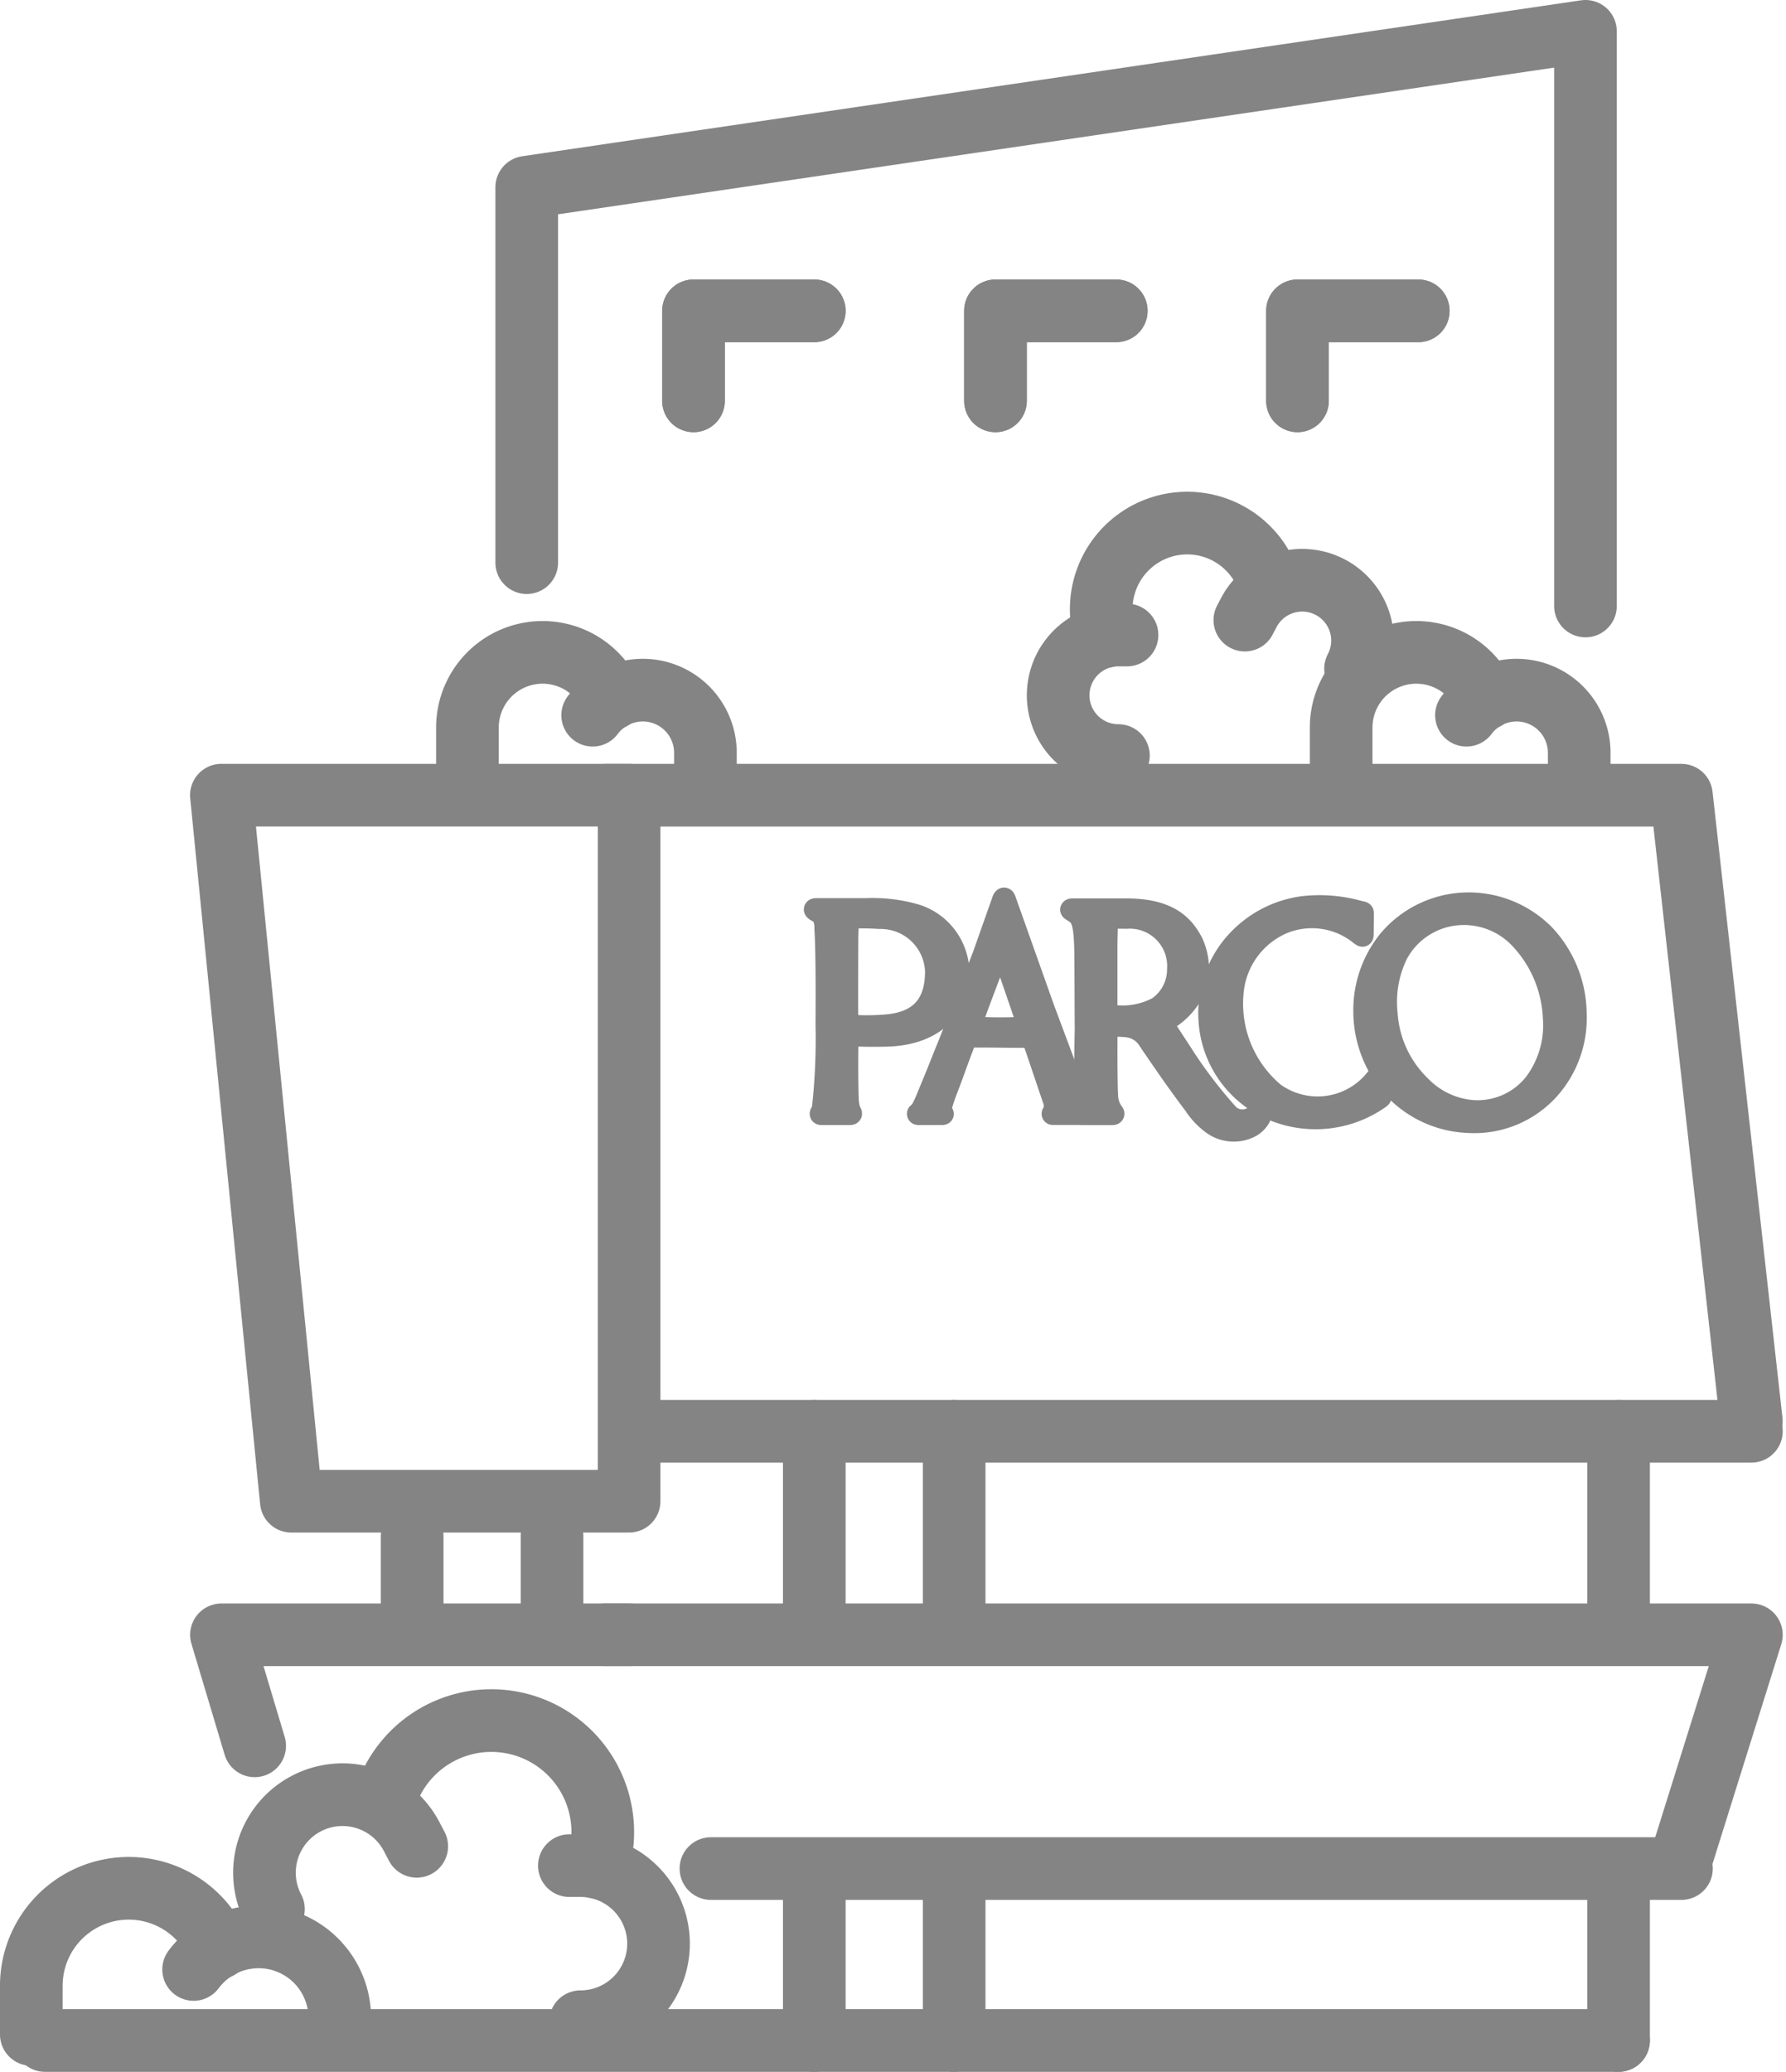
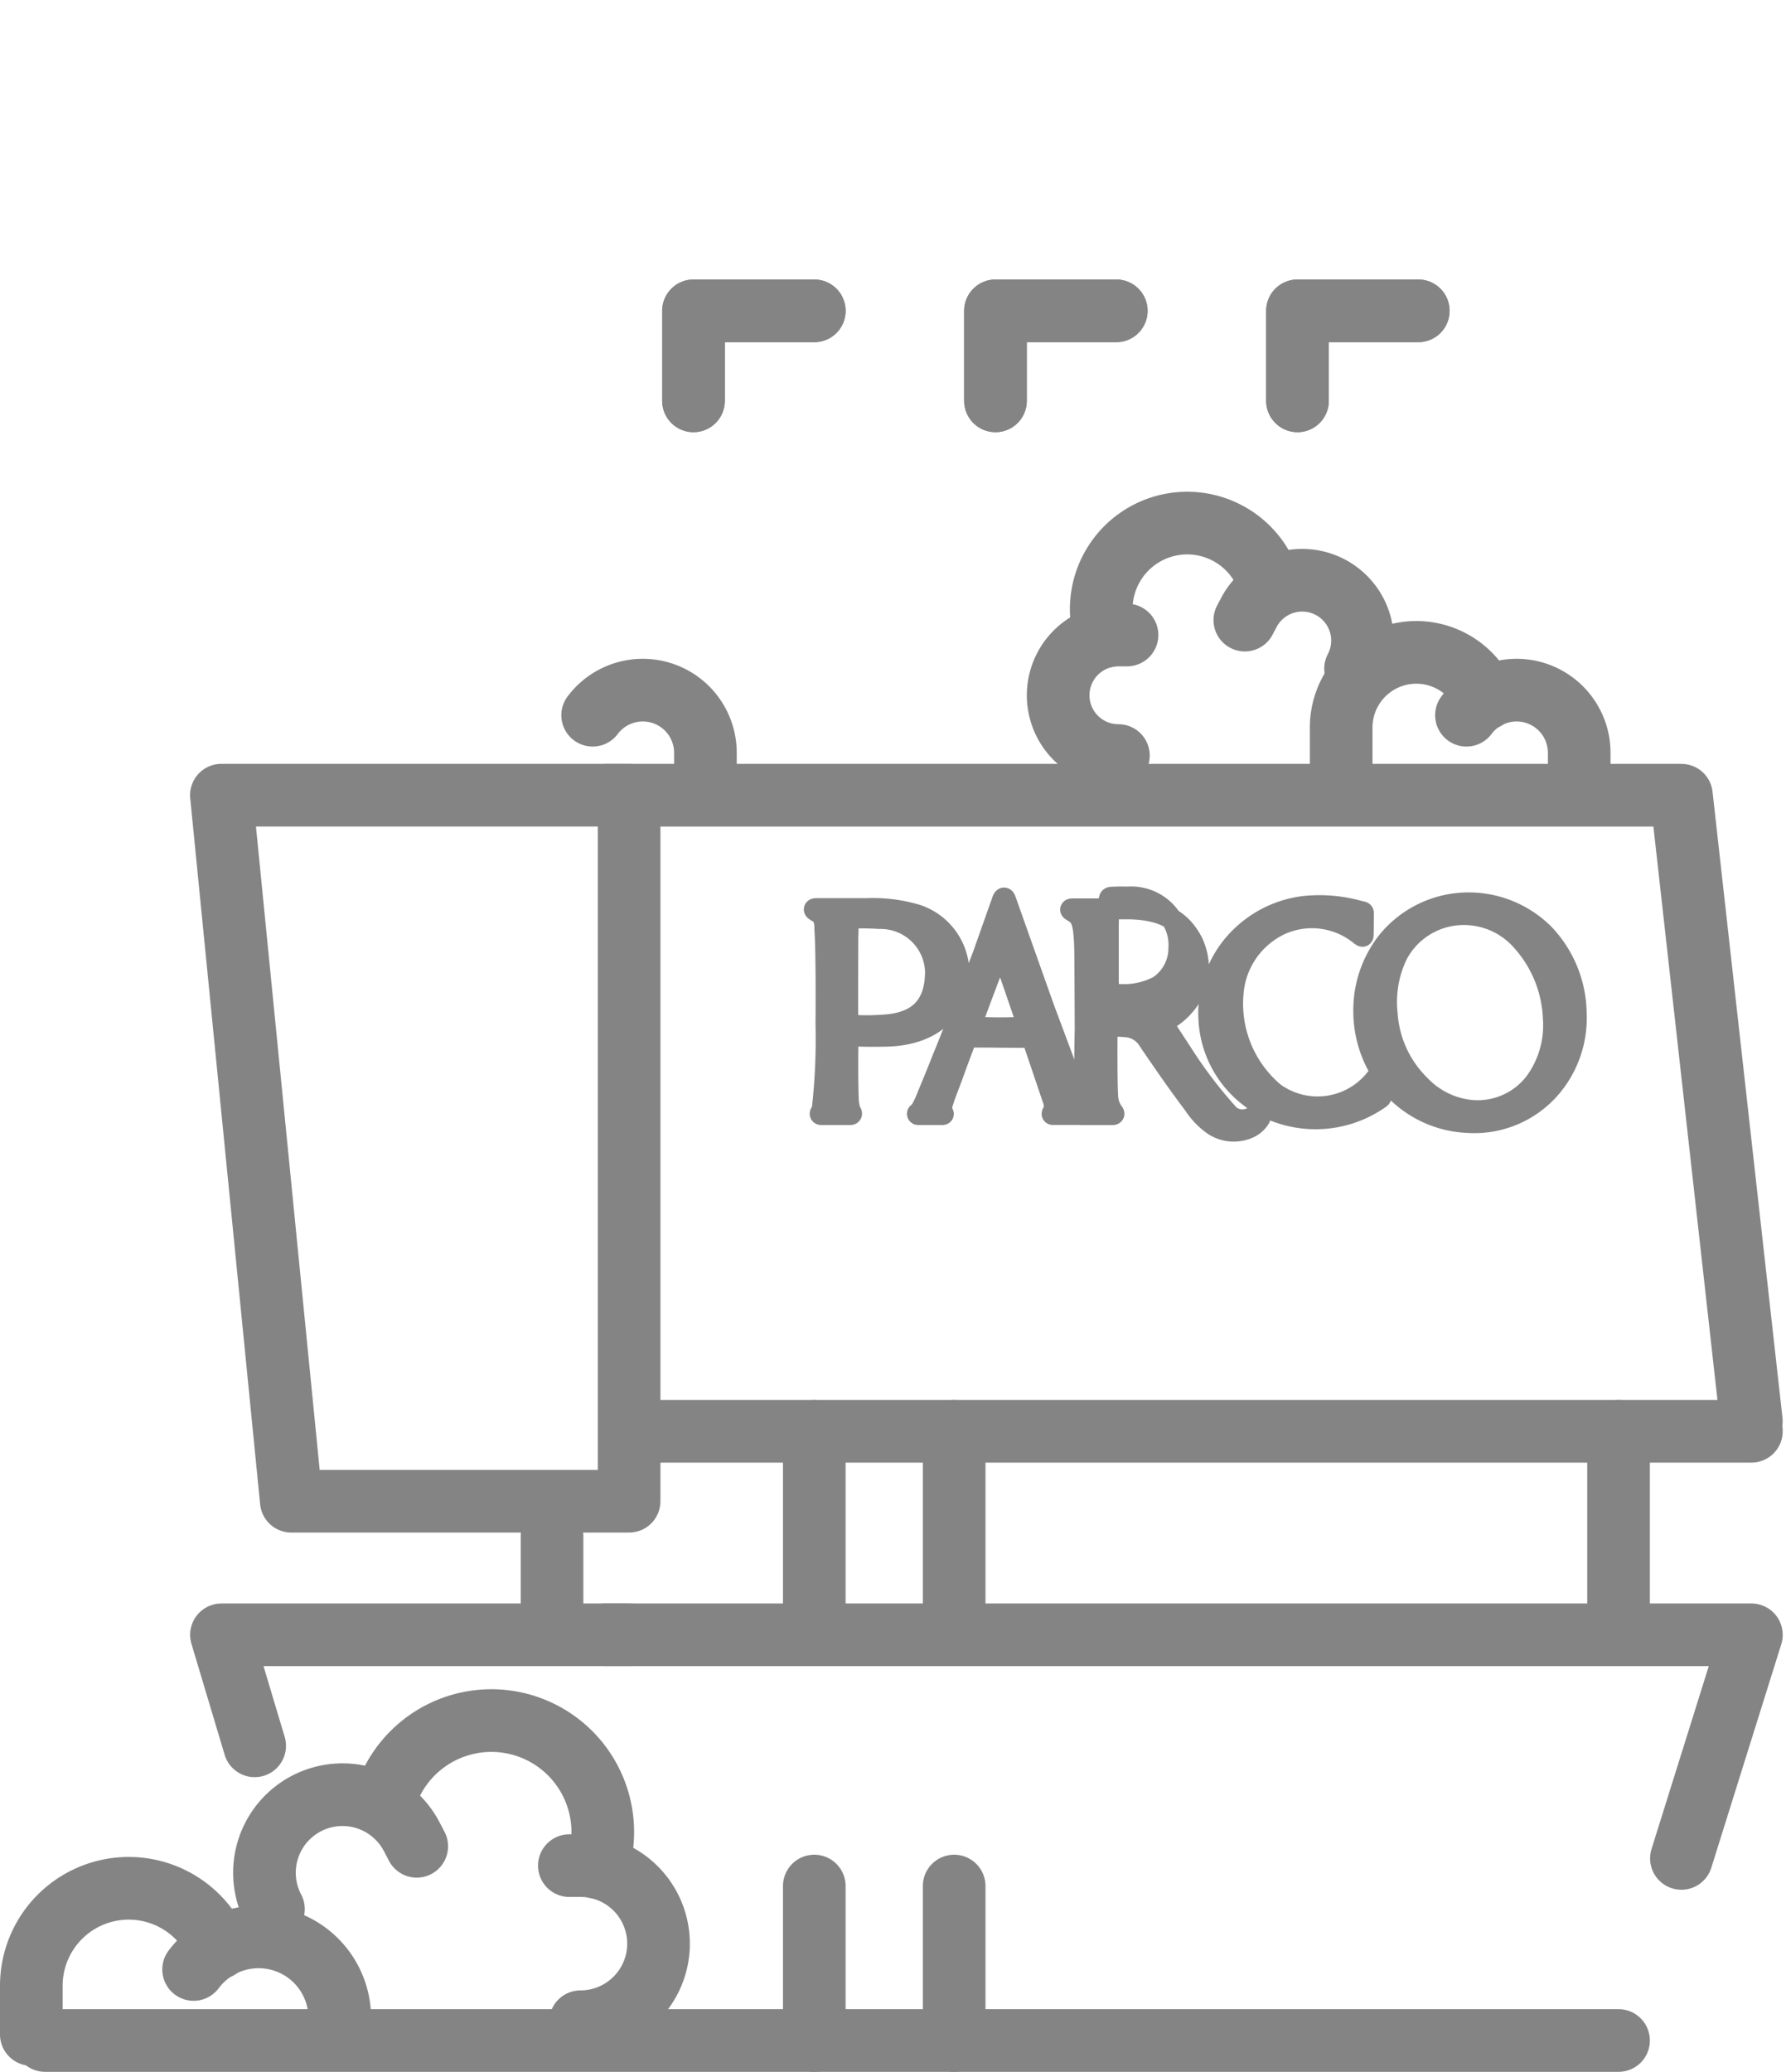
<svg xmlns="http://www.w3.org/2000/svg" width="85.538" height="99.182">
  <g data-name="グループ 4230">
    <g data-name="グループ 4226" fill="none" stroke="#848484" stroke-linecap="round" stroke-linejoin="round" stroke-width="3">
      <path data-name="パス 9280" d="M28.385 34.238a3 3 0 015.4 1.8v.6" />
-       <path data-name="パス 9281" d="M29.309 33.443a3.6 3.6 0 00-6.922 1.4v1.8" />
    </g>
    <g data-name="グループ 4227" fill="none" stroke="#848484" stroke-linecap="round" stroke-linejoin="round" stroke-width="3">
      <path data-name="パス 9282" d="M70.234 34.238a3 3 0 015.4 1.8v.6" />
      <path data-name="パス 9283" d="M71.155 33.443a3.6 3.6 0 00-6.922 1.4v1.8" />
    </g>
    <g data-name="グループ 4229">
      <g data-name="グループ 4228" fill="none" stroke="#848484" stroke-linecap="round" stroke-linejoin="round" stroke-width="3">
        <path data-name="パス 9284" d="M53.977 30.399h-.412a2.886 2.886 0 00-2.886 2.886h0a2.885 2.885 0 002.886 2.885h0" />
        <path data-name="パス 9285" d="M59.62 29.685l.192-.364a2.886 2.886 0 013.9-1.211h0a2.886 2.886 0 011.211 3.9h0" />
        <path data-name="パス 9286" d="M52.954 30.465a4.119 4.119 0 117.886-2.369" />
      </g>
    </g>
  </g>
  <g data-name="グループ 4234">
    <g data-name="グループ 4231">
-       <path data-name="パス 9287" d="M25.227 26.935V8.964L75.934 1.5v27.51" fill="none" stroke="#848484" stroke-linecap="round" stroke-linejoin="round" stroke-width="3" />
-     </g>
+       </g>
    <g data-name="グループ 4232" fill="none" stroke="#848484" stroke-linecap="round" stroke-linejoin="round" stroke-width="3">
      <path data-name="パス 9288" d="M33.214 19.189V14.88h5.785" />
      <path data-name="パス 9289" d="M47.677 19.189V14.88h5.785" />
      <path data-name="パス 9290" d="M62.141 19.189V14.88h5.785" />
    </g>
    <g data-name="グループ 4233" fill="none" stroke="#848484" stroke-linecap="round" stroke-linejoin="round" stroke-width="3">
      <path data-name="パス 9291" d="M33.214 19.189V14.88h5.785" />
      <path data-name="パス 9292" d="M47.677 19.189V14.88h5.785" />
      <path data-name="パス 9293" d="M62.141 19.189V14.88h5.785" />
    </g>
  </g>
  <g data-name="グループ 4236" fill="none" stroke="#848484" stroke-linecap="round" stroke-linejoin="round" stroke-width="3">
    <g data-name="グループ 4235">
      <path data-name="パス 9294" d="M30.13 71.866v-33.8H10.603l3.349 33.8z" />
      <path data-name="パス 9295" d="M28.974 38.068h51.555l3.349 29.963" />
    </g>
    <path data-name="線 1195" d="M30.7 68.517h53.181" />
  </g>
  <g data-name="グループ 4238" fill="none" stroke="#848484" stroke-linecap="round" stroke-linejoin="round" stroke-width="3">
    <g data-name="グループ 4237">
      <path data-name="パス 9296" d="M12.197 83.576l-1.591-5.315h19.526" />
      <path data-name="パス 9297" d="M28.974 78.261h54.907l-3.352 10.704" />
    </g>
-     <path data-name="線 1196" d="M34.049 89.451h46.482" />
  </g>
  <g data-name="グループ 4239" fill="none" stroke="#848484" stroke-linecap="round" stroke-linejoin="round" stroke-width="3">
    <path data-name="線 1197" d="M38.999 68.517v8.231" />
    <path data-name="線 1198" d="M45.698 68.517v8.231" />
  </g>
  <g data-name="グループ 4240">
    <path data-name="線 1199" fill="none" stroke="#848484" stroke-linecap="round" stroke-linejoin="round" stroke-width="3" d="M77.518 68.517v8.231" />
  </g>
  <g data-name="グループ 4241">
-     <path data-name="線 1200" fill="none" stroke="#848484" stroke-linecap="round" stroke-linejoin="round" stroke-width="3" d="M77.518 90.288v7.394" />
-   </g>
+     </g>
  <g data-name="グループ 4242" fill="none" stroke="#848484" stroke-linecap="round" stroke-linejoin="round" stroke-width="3">
-     <path data-name="線 1201" d="M19.74 73.541v3.207" />
    <path data-name="線 1202" d="M26.439 73.541v3.207" />
  </g>
  <g data-name="グループ 4243" fill="none" stroke="#848484" stroke-linecap="round" stroke-linejoin="round" stroke-width="3">
    <path data-name="線 1203" d="M38.999 90.288v7.394" />
    <path data-name="線 1204" d="M45.698 90.288v7.394" />
  </g>
  <g data-name="グループ 4244" fill="#848484" stroke="#848484" stroke-linecap="round" stroke-linejoin="round">
    <path data-name="パス 9298" d="M45.916 46.305a2.948 2.948 0 00-2.008-2.51 7.366 7.366 0 00-2.409-.3h-2.366c-.067 0-.13 0-.134.04s.084.085.166.131a.55.55 0 01.239.237 1.176 1.176 0 01.1.554c.081 1.21.057 4.233.054 4.563a30.245 30.245 0 01-.177 4.07 1.038 1.038 0 01-.065.148c-.061.09-.033.114.01.118h1.39s.126.01.039-.122a.84.84 0 01-.07-.193 2.394 2.394 0 01-.058-.432c-.035-1.074-.021-2.7-.006-2.855.012-.2.019-.154.542-.151.43.012.824.013 1.352 0 2.208-.073 3.532-1.32 3.4-3.3m-3.717 2.777a10.563 10.563 0 01-1.367 0c-.26 0-.205-.024-.224-.348-.013-.223 0-3.853 0-3.853l.02-.651c.005-.224.018-.269.1-.275a12.855 12.855 0 011.393.019 2.625 2.625 0 012.684 2.53c0 2.047-1.288 2.522-2.609 2.577" fill-rule="evenodd" />
    <path data-name="パス 9299" d="M51.815 52.99a.023.023 0 01-.013 0c-.024 0-.05-.026-.075-.078-.075-.148-.631-1.721-.631-1.721l-1.092-2.922-1.839-5.177c-.044-.139-.107-.135-.156 0l-.943 2.667s-.436 1.12-.62 1.614-1.06 2.722-1.294 3.275c-.224.579-.476 1.19-.771 1.9l-.082.2s-.066.147-.14.284a.7.7 0 01-.21.261c-.023.019-.017.066.041.064h1.132c.07 0 .065-.029.044-.066a.56.56 0 01-.039-.419 7.076 7.076 0 01.231-.679c.136-.364.281-.732.3-.8.037-.107.347-.955.476-1.288.121-.354.158-.451.32-.453.932-.016 1.861.018 2.69.007.287 0 .287.039.331.162.208.6.85 2.506.948 2.793a.876.876 0 01.043.551.3.3 0 01-.065.116c-.028.046-.01.072.023.072h1.392zm-2.86-3.813a21.612 21.612 0 01-2.232-.007c-.23-.016-.25.009-.155-.252.419-1.136.911-2.458 1.24-3.262.105-.258.131-.265.227.005.529 1.506 1.051 3.055 1.134 3.279s.079.216-.214.237" fill-rule="evenodd" />
-     <path data-name="パス 9300" d="M51.867 52.852c-.013.08-.03.125-.052.138v.369h1.46c.116 0 .074-.076.038-.113a1.393 1.393 0 01-.262-.789c-.039-.527-.037-2.973-.02-3.2.006-.1-.012-.124.1-.129a6.773 6.773 0 01.9.036 1.366 1.366 0 01.935.585c.222.342.95 1.393 1.25 1.817.169.239.8 1.109.964 1.315a3.514 3.514 0 00.913.96 1.75 1.75 0 001.77.13 1.184 1.184 0 00.477-.444c.087-.192-.034-.317-.15-.211a.951.951 0 01-1.332.043 21.8 21.8 0 01-2.282-3.005s-.657-1-.789-1.211c-.113-.183-.131-.179-.052-.226a3.281 3.281 0 001.525-1.629 2.987 2.987 0 00-.149-2.2c-.409-.754-1.073-1.552-3.066-1.579h-2.694c-.076 0-.1.041-.046.075.389.264.611.256.646 1.893.011.592.017 3.36.022 3.757-.005.164-.018 1.044-.022 1.519-.008.771-.008.872-.02 1.089s-.029.556-.065 1.021m1.445-4.25c-.329-.015-.293.022-.293-.3v-2.9c0-.38.013-.82.021-1.042.016-.371.011-.4.175-.4.324-.017.462-.01.734-.008a2.287 2.287 0 012.446 2.442 2.187 2.187 0 01-.952 1.812 3.562 3.562 0 01-2.13.388" fill-rule="evenodd" />
+     <path data-name="パス 9300" d="M51.867 52.852c-.013.08-.03.125-.052.138v.369h1.46c.116 0 .074-.076.038-.113a1.393 1.393 0 01-.262-.789c-.039-.527-.037-2.973-.02-3.2.006-.1-.012-.124.1-.129a6.773 6.773 0 01.9.036 1.366 1.366 0 01.935.585c.222.342.95 1.393 1.25 1.817.169.239.8 1.109.964 1.315a3.514 3.514 0 00.913.96 1.75 1.75 0 001.77.13 1.184 1.184 0 00.477-.444c.087-.192-.034-.317-.15-.211a.951.951 0 01-1.332.043 21.8 21.8 0 01-2.282-3.005s-.657-1-.789-1.211c-.113-.183-.131-.179-.052-.226a3.281 3.281 0 001.525-1.629 2.987 2.987 0 00-.149-2.2c-.409-.754-1.073-1.552-3.066-1.579h-2.694c-.076 0-.1.041-.046.075.389.264.611.256.646 1.893.011.592.017 3.36.022 3.757-.005.164-.018 1.044-.022 1.519-.008.771-.008.872-.02 1.089m1.445-4.25c-.329-.015-.293.022-.293-.3v-2.9c0-.38.013-.82.021-1.042.016-.371.011-.4.175-.4.324-.017.462-.01.734-.008a2.287 2.287 0 012.446 2.442 2.187 2.187 0 01-.952 1.812 3.562 3.562 0 01-2.13.388" fill-rule="evenodd" />
    <path data-name="パス 9301" d="M66.045 51.726c-.03-.224-.074-.2-.224-.008a3.542 3.542 0 01-4.791.6 5.57 5.57 0 01-1.971-4.776 3.964 3.964 0 012.268-3.282 3.659 3.659 0 013.813.494c.114.088.146.1.15-.015l.011-.926c-.005-.172.028-.147-.183-.191a7.015 7.015 0 00-2.7-.225 5.248 5.248 0 00-2.8 1.274 5.075 5.075 0 00-1.72 4.127 4.986 4.986 0 003.216 4.413 5.33 5.33 0 004.873-.563c.166-.11.178-.111.152-.241z" />
    <path data-name="パス 9302" d="M73.921 44.69a5.106 5.106 0 00-3.637-1.469 5.016 5.016 0 00-3.782 1.785 5.3 5.3 0 00-1.187 3.389A5.5 5.5 0 0066.74 52.1a5.161 5.161 0 003.544 1.635 4.818 4.818 0 003.972-1.655 5.117 5.117 0 001.235-3.576 5.6 5.6 0 00-1.57-3.817m-.4 7.12a3.459 3.459 0 01-3.061 1.349 3.9 3.9 0 01-2.433-1.184 5.283 5.283 0 01-1.591-3.471 5.174 5.174 0 01.506-2.836 3.6 3.6 0 013.061-1.882 3.689 3.689 0 012.852 1.223 5.863 5.863 0 011.537 3.7 4.622 4.622 0 01-.871 3.1" fill-rule="evenodd" />
  </g>
  <path data-name="線 1205" fill="none" stroke="#848484" stroke-linecap="round" stroke-linejoin="round" stroke-width="3" d="M2.155 97.682h75.363" />
  <g data-name="グループ 4248">
    <g data-name="グループ 4245" fill="none" stroke="#848484" stroke-linecap="round" stroke-linejoin="round" stroke-width="3">
      <path data-name="パス 9303" d="M9.273 94.281a3.887 3.887 0 017 2.332v.777" />
      <path data-name="パス 9304" d="M10.465 93.252A4.665 4.665 0 001.5 95.059v2.332" />
    </g>
    <g data-name="グループ 4247">
      <g data-name="グループ 4246" fill="none" stroke="#848484" stroke-linecap="round" stroke-linejoin="round" stroke-width="3">
        <path data-name="パス 9305" d="M27.269 89.31h.533a3.737 3.737 0 013.737 3.736h0a3.737 3.737 0 01-3.737 3.737h0" />
        <path data-name="パス 9306" d="M19.959 88.385l-.248-.473a3.737 3.737 0 00-5.047-1.568h0a3.736 3.736 0 00-1.568 5.047h0" />
        <path data-name="パス 9307" d="M28.593 89.396a5.275 5.275 0 00.276-1.687 5.335 5.335 0 00-10.49-1.381" />
      </g>
    </g>
  </g>
</svg>